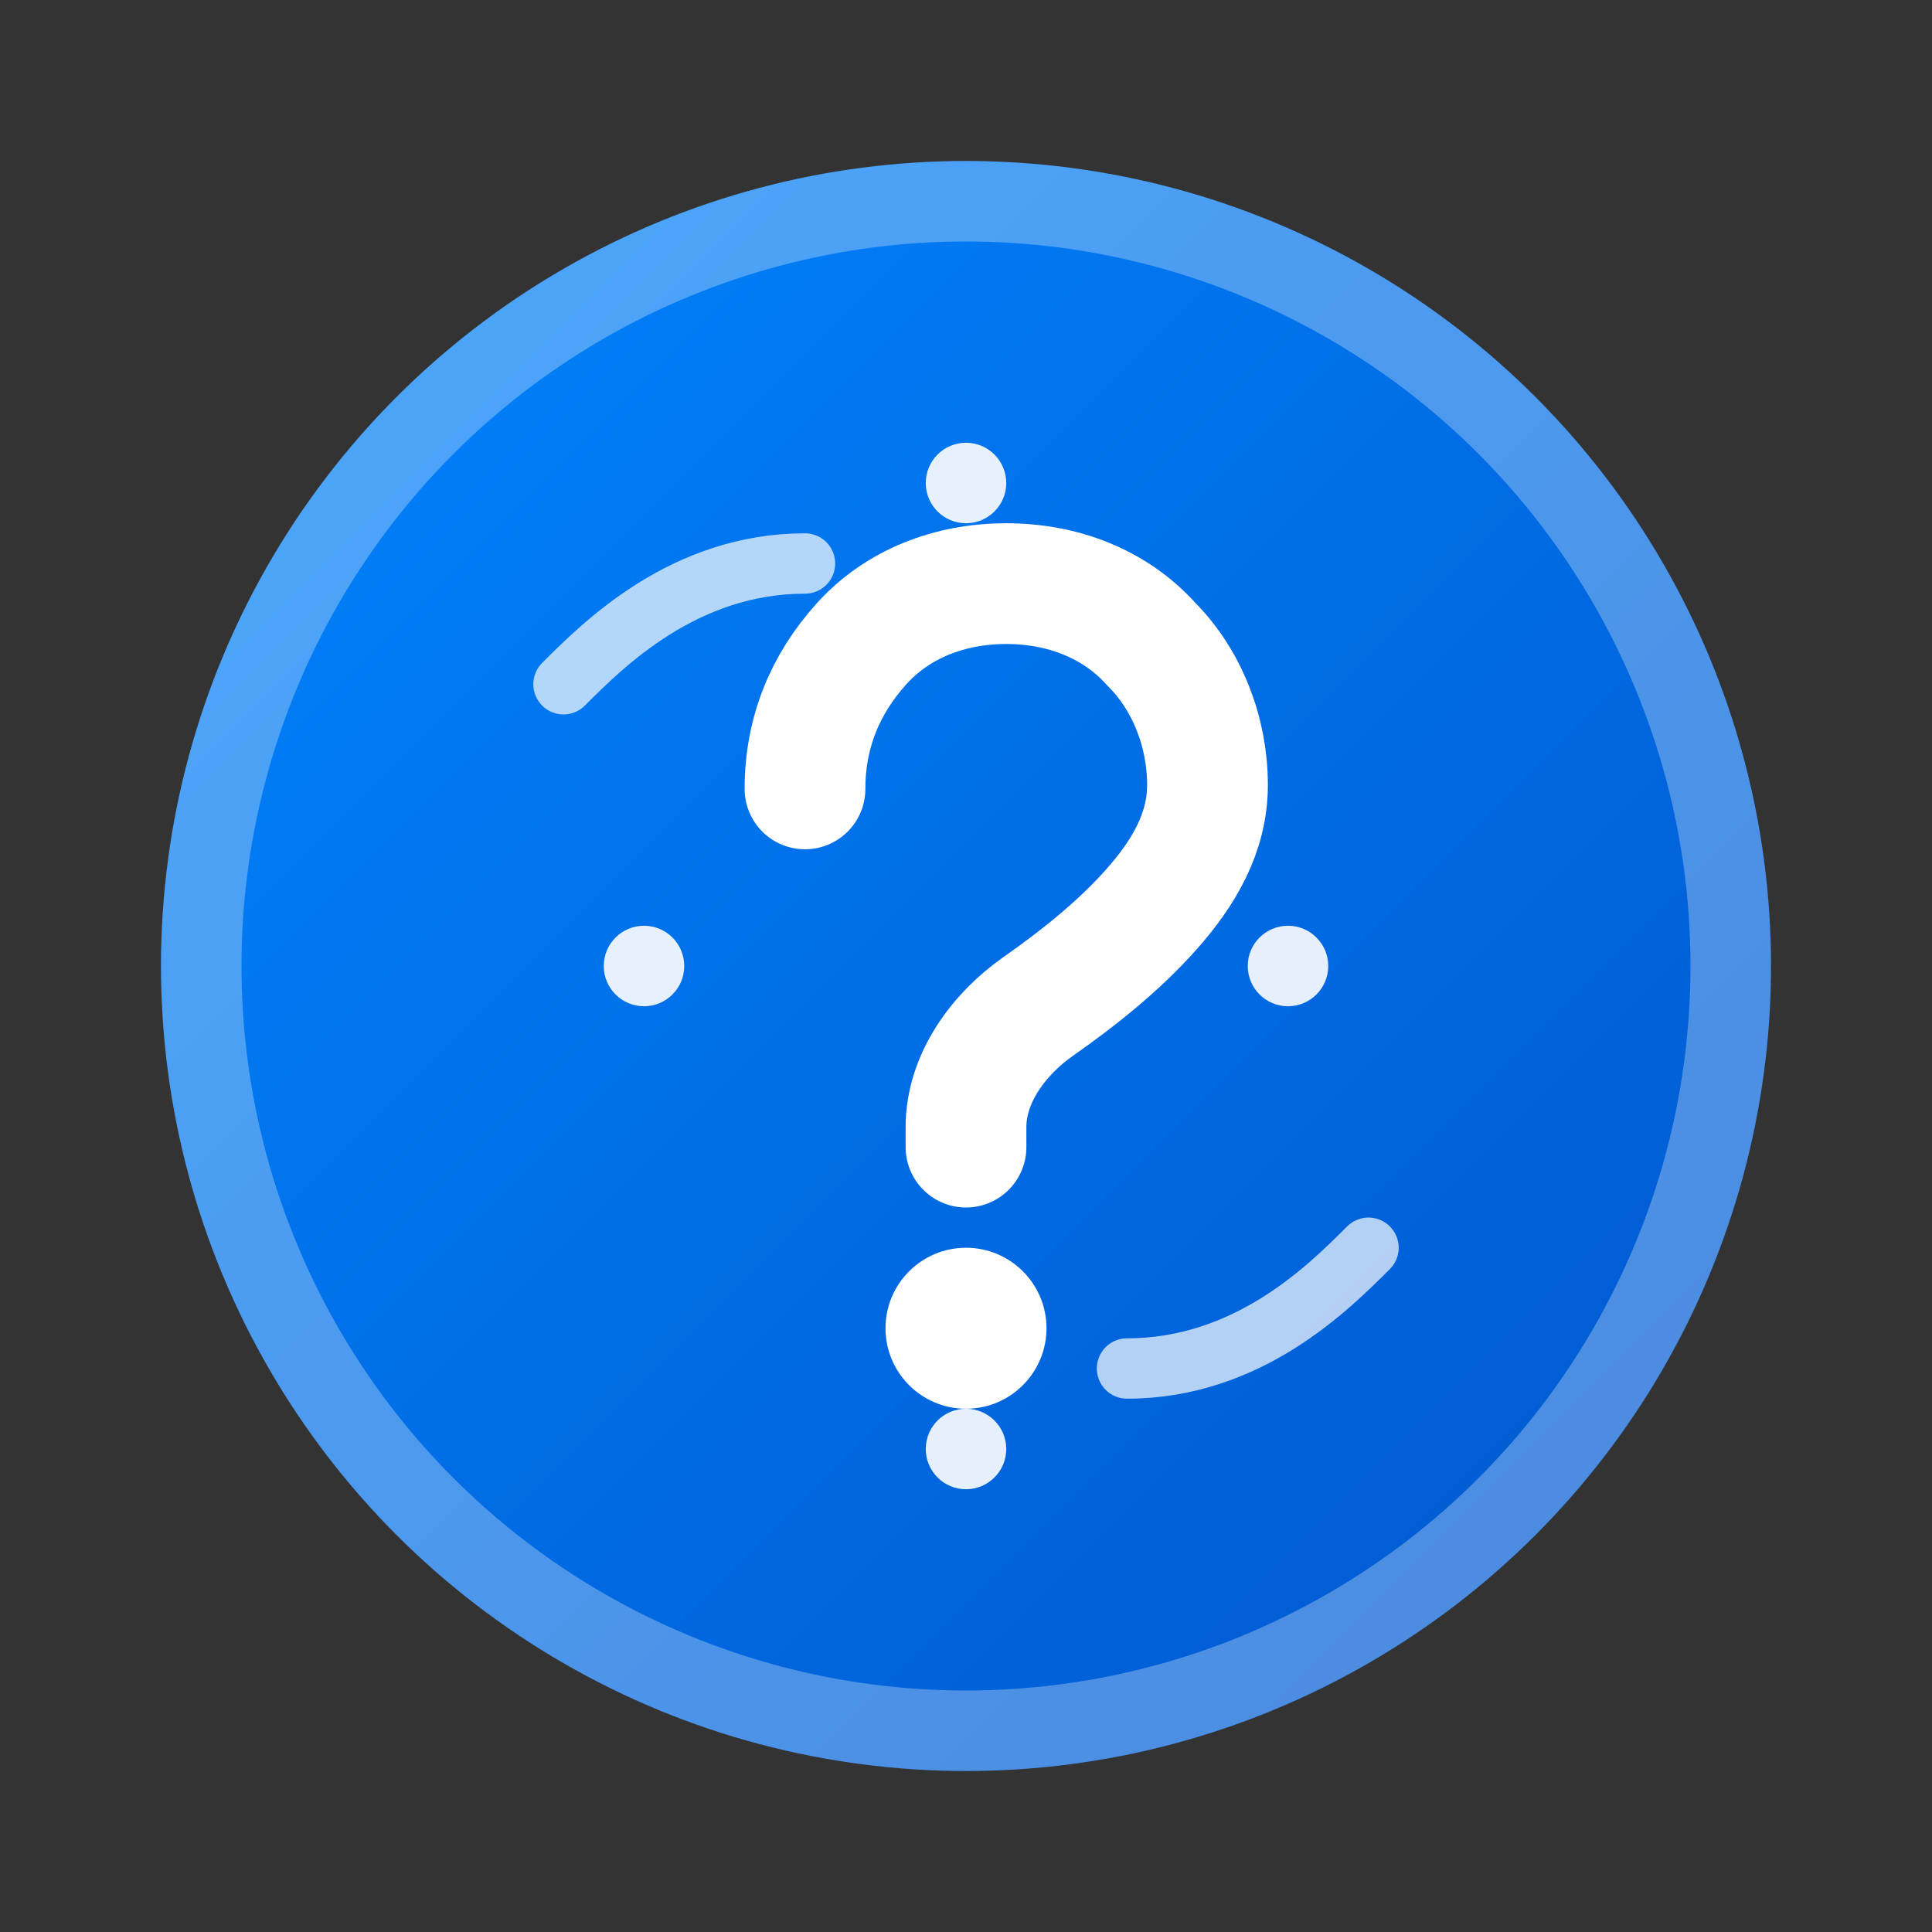
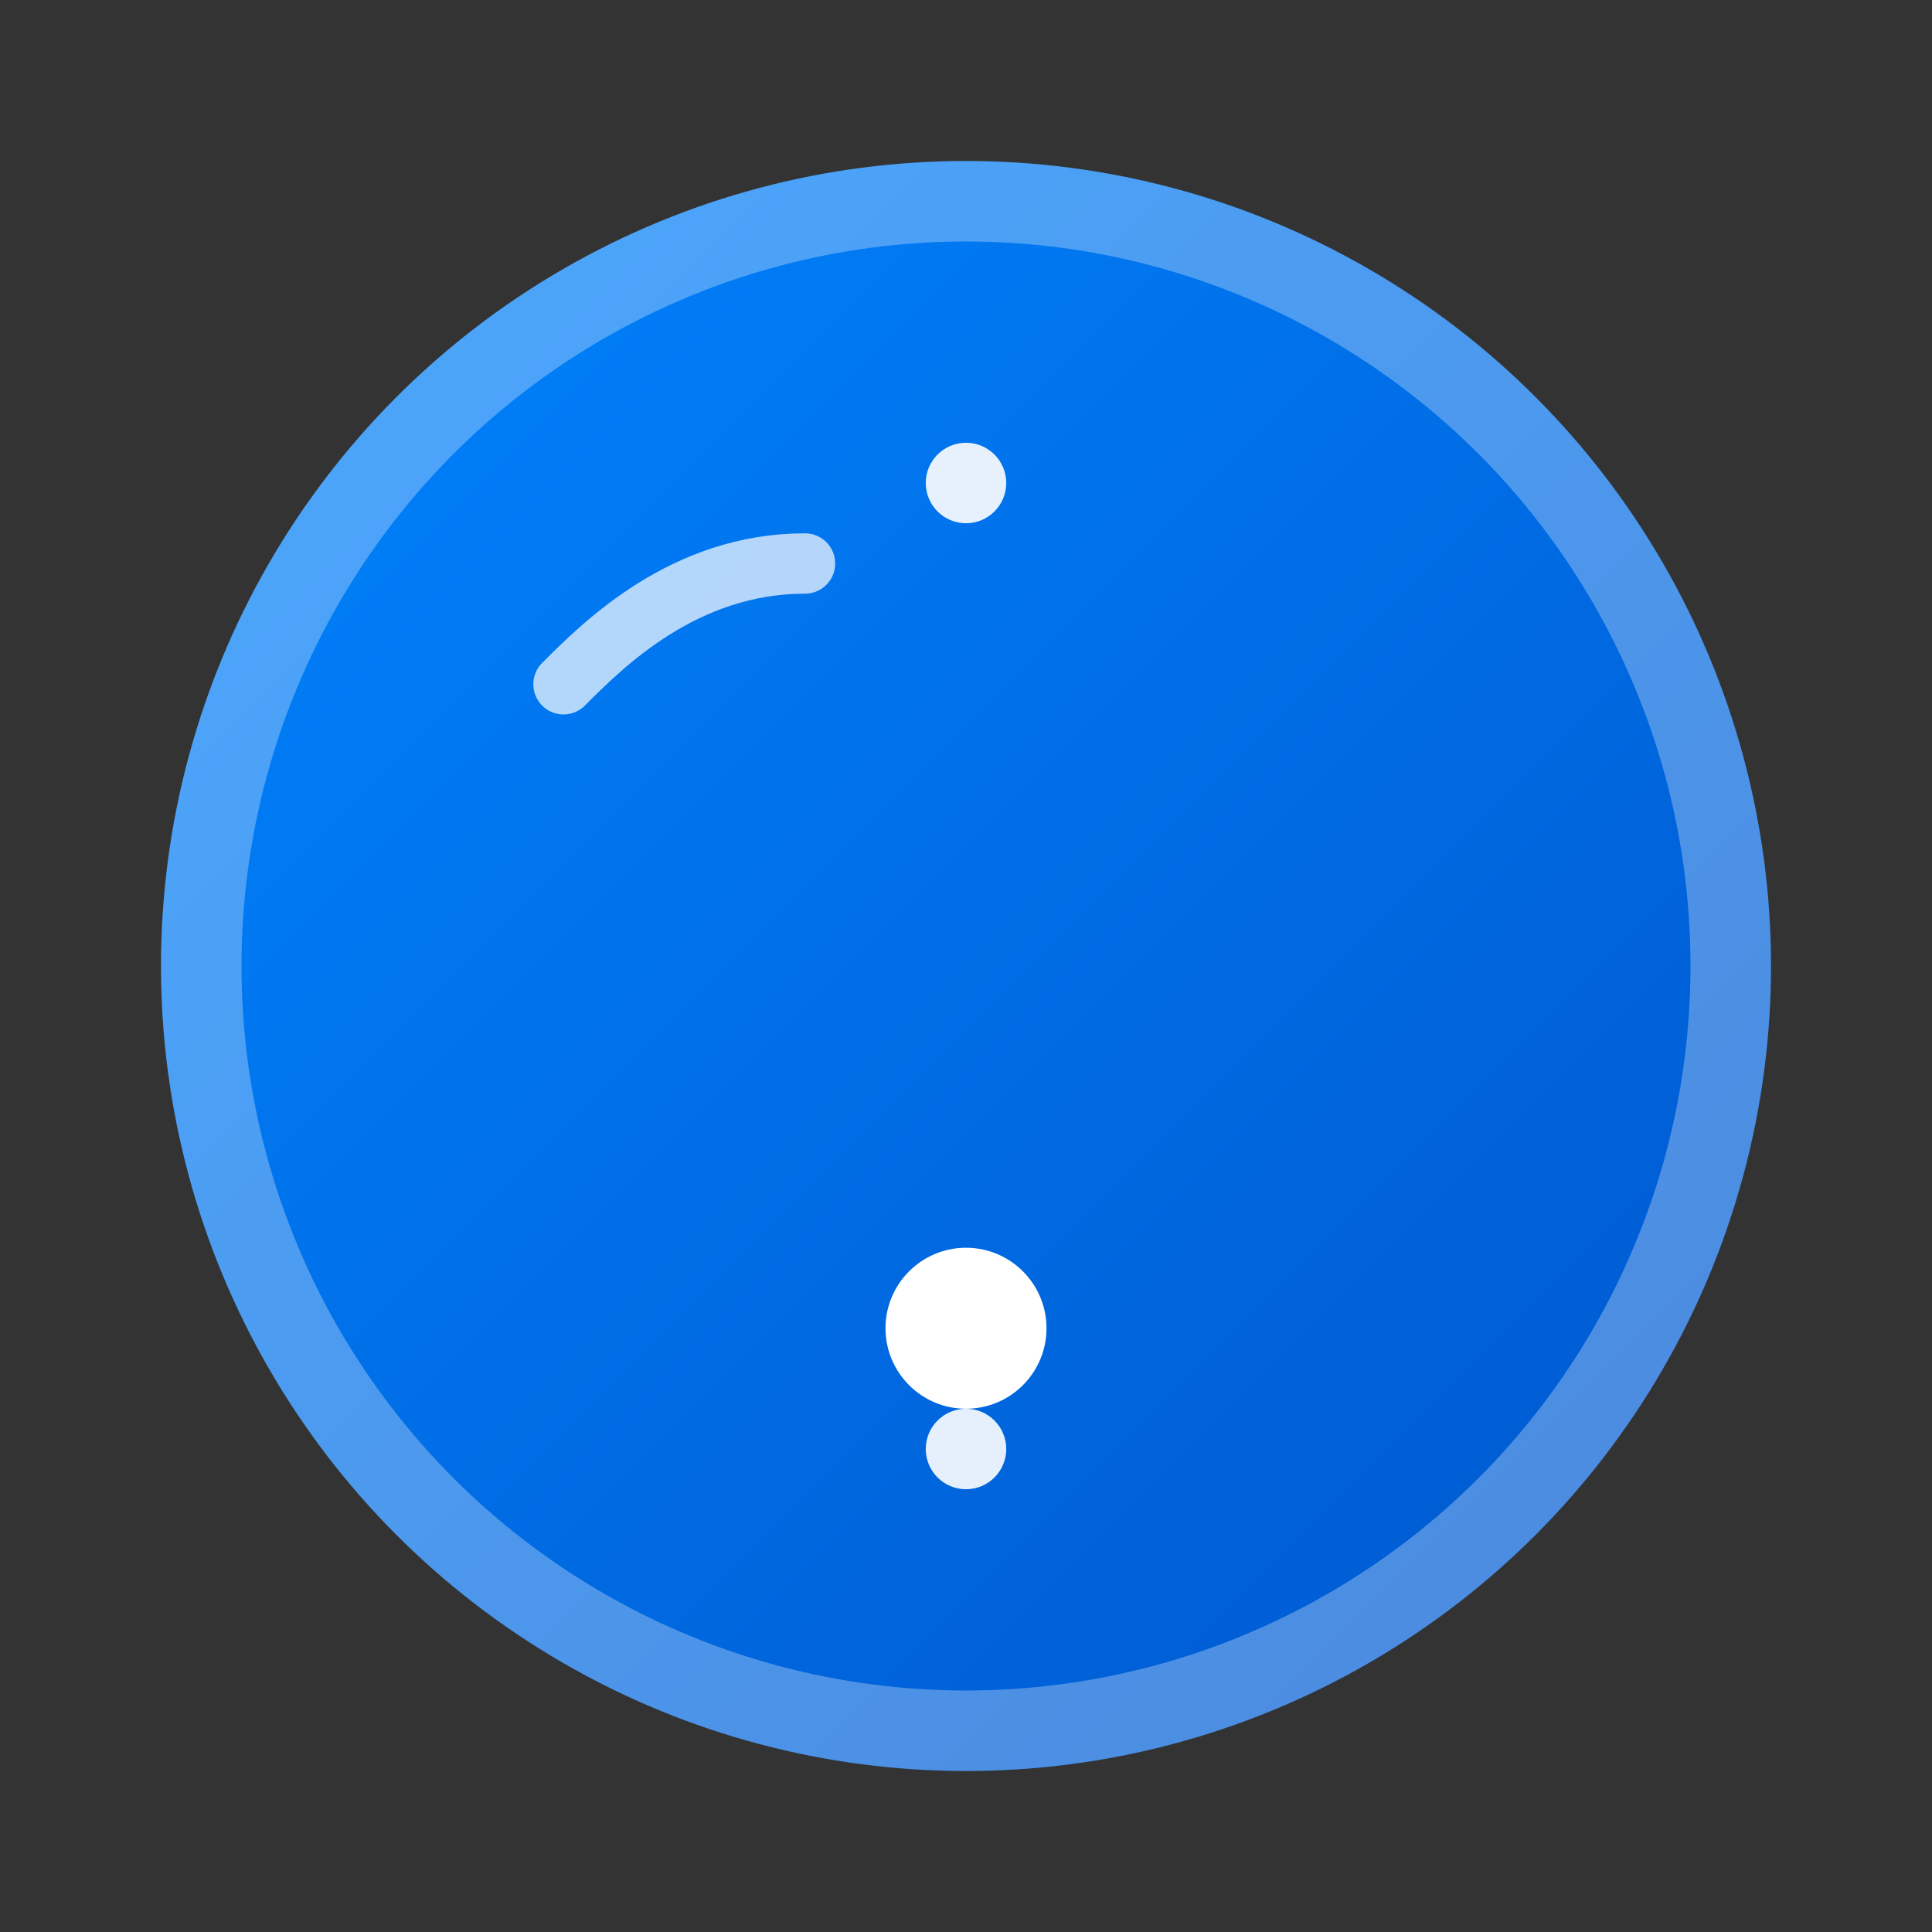
<svg xmlns="http://www.w3.org/2000/svg" width="24" height="24" viewBox="0 0 24 24" fill="none">
  <rect x="0" y="0" width="24" height="24" fill="#333333" stroke="none" />
  <circle cx="12" cy="12" r="10" fill="url(#paint0_linear)" />
  <path d="M12 17.5C12.552 17.5 13 17.052 13 16.5C13 15.948 12.552 15.5 12 15.5C11.448 15.5 11 15.948 11 16.5C11 17.052 11.448 17.5 12 17.5Z" fill="white" />
-   <path d="M12 14.25V14C12 13.4 12.4 12.85 12.9 12.5C13.4 12.15 13.9 11.75 14.3 11.3C14.7 10.85 15 10.35 15 9.75C15 9.1 14.75 8.45 14.3 8C13.85 7.5 13.2 7.25 12.5 7.25C11.8 7.25 11.15 7.5 10.7 8C10.25 8.5 10 9.1 10 9.8" stroke="white" stroke-width="1.5" stroke-linecap="round" stroke-linejoin="round" />
  <path d="M7 8.5C7.5 8 8.5 7 10 7" stroke="white" stroke-width="0.75" stroke-linecap="round" opacity="0.7" />
-   <path d="M17 15.5C16.5 16 15.5 17 14 17" stroke="white" stroke-width="0.75" stroke-linecap="round" opacity="0.7" />
-   <circle cx="8" cy="12" r="0.5" fill="white" opacity="0.9" />
-   <circle cx="16" cy="12" r="0.5" fill="white" opacity="0.9" />
  <circle cx="12" cy="6" r="0.5" fill="white" opacity="0.9" />
  <circle cx="12" cy="18" r="0.5" fill="white" opacity="0.9" />
  <circle cx="12" cy="12" r="9.5" stroke="white" stroke-opacity="0.3" />
  <defs>
    <linearGradient id="paint0_linear" x1="2" y1="2" x2="22" y2="22" gradientUnits="userSpaceOnUse">
      <stop offset="0" stop-color="#0085FF" />
      <stop offset="1" stop-color="#0055CC" />
    </linearGradient>
  </defs>
</svg>